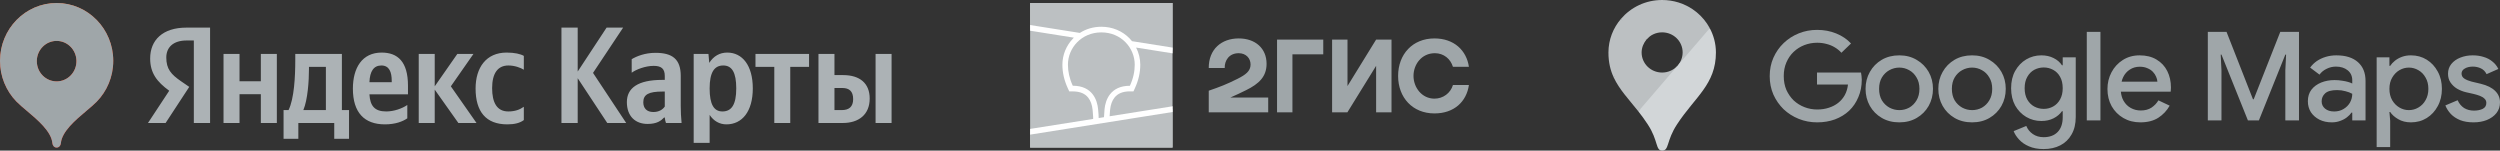
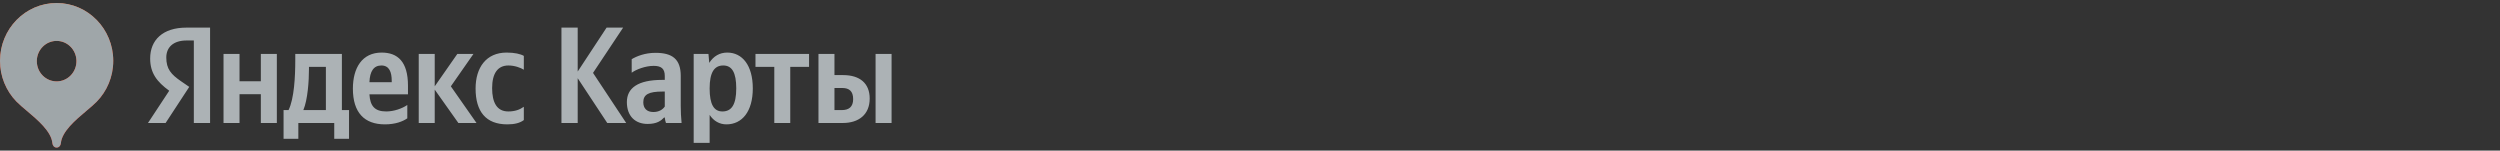
<svg xmlns="http://www.w3.org/2000/svg" width="415" height="25" viewBox="0 0 415 25" fill="none">
  <rect x="0" y="0" width="415" height="25" fill="#333333" stroke="none" />
  <g clip-path="url(#clip0_165_6)">
    <path d="M32.176 20.416H34.873V4.584H30.949C26.997 4.584 24.927 6.656 24.927 9.71C24.927 12.144 26.063 13.582 28.091 15.063L24.564 20.416H27.492L31.416 14.422L30.057 13.49C28.405 12.351 27.604 11.461 27.604 9.546C27.604 7.859 28.761 6.72 30.97 6.72H32.176V20.416ZM84.209 20.644C85.436 20.644 86.307 20.416 86.955 19.932V17.725C86.286 18.202 85.485 18.501 84.369 18.501C82.473 18.501 81.693 16.999 81.693 14.629C81.693 12.144 82.648 10.87 84.39 10.87C85.415 10.87 86.419 11.233 86.955 11.575V9.276C86.398 8.955 85.415 8.727 84.097 8.727C80.71 8.727 78.947 11.212 78.947 14.693C78.947 18.523 80.661 20.644 84.209 20.644ZM67.613 19.64V17.426C66.79 17.996 65.41 18.501 64.114 18.501C62.176 18.501 61.437 17.569 61.326 15.654H67.724V14.216C67.724 10.229 66.01 8.727 63.354 8.727C60.12 8.727 58.579 11.255 58.579 14.721C58.579 18.708 60.503 20.644 63.891 20.644C65.585 20.644 66.832 20.188 67.613 19.64ZM76.089 20.416H79.1L74.841 14.33L78.591 8.955H75.914L72.164 14.33V8.955H69.509V20.416H72.164V14.878L76.089 20.416ZM57.938 18.273H56.753V8.955H49.016V9.938C49.016 12.735 48.835 16.358 47.901 18.273H47.071V23.036H49.525V20.416H55.484V23.036H57.938V18.273ZM43.3 8.955V13.49H39.76V8.955H37.104V20.416H39.76V15.632H43.3V20.416H45.956V8.955H43.3ZM63.312 10.87C64.629 10.87 65.027 11.988 65.027 13.418V13.646H61.326C61.395 11.824 62.037 10.87 63.312 10.87ZM54.097 18.273H50.354C51.086 16.544 51.288 13.418 51.288 11.44V11.098H54.097V18.273ZM100.805 20.416H103.949L98.442 12.102L103.44 4.584H100.694L95.898 11.874V4.584H93.201V20.416H95.898V12.984L100.805 20.416ZM113.003 12.6C113.003 9.824 111.623 8.77 108.814 8.77C107.051 8.77 105.67 9.34 104.862 9.824V12.073C105.58 11.532 107.141 10.934 108.5 10.934C109.769 10.934 110.354 11.39 110.354 12.621V13.262H109.929C105.866 13.262 104.06 14.629 104.06 16.949C104.06 19.277 105.447 20.573 107.497 20.573C109.058 20.573 109.727 20.046 110.243 19.505H110.354C110.375 19.797 110.466 20.188 110.55 20.416H113.143C113.052 19.476 113.003 18.544 113.003 17.611V12.6ZM110.354 17.683C110.02 18.181 109.393 18.594 108.459 18.594C107.343 18.594 106.786 17.953 106.786 16.971C106.786 15.675 107.699 15.198 109.971 15.198H110.354V17.683ZM117.604 8.955H115.15V23.719H117.799V19.071C118.468 20.096 119.451 20.644 120.587 20.644C123.18 20.644 124.964 18.523 124.964 14.671C124.964 10.849 123.222 8.727 120.726 8.727C119.472 8.727 118.447 9.318 117.736 10.436L117.604 8.955ZM119.918 18.501C118.517 18.501 117.799 17.341 117.799 14.693C117.799 12.03 118.558 10.87 120.057 10.87C121.507 10.87 122.218 12.03 122.218 14.671C122.218 17.341 121.458 18.501 119.918 18.501ZM134.304 11.098V8.955H125.41V11.098H128.533V20.416H131.182V11.098H134.304ZM135.866 8.955V20.416H139.908C142.515 20.416 144.369 19.049 144.369 16.358C144.369 13.81 142.717 12.465 139.95 12.465H138.521V8.955H135.866ZM145.345 8.955V20.416H148.001V8.955H145.345ZM139.748 18.273H138.521V14.607H139.818C140.954 14.607 141.623 15.127 141.623 16.451C141.623 17.768 140.884 18.273 139.748 18.273Z" fill="#ACB2B5" />
    <path fill-rule="evenodd" clip-rule="evenodd" d="M8.53339e-06 10.1C8.53339e-06 4.798 4.209 0.5 9.4 0.5C14.591 0.5 18.8 4.798 18.8 10.1C18.8 12.75 17.748 15.149 16.049 16.887C15.605 17.34 15.004 17.846 14.353 18.395C12.513 19.946 10.279 21.829 10.105 23.78C10.07 24.175 9.789 24.5 9.4 24.5C9.011 24.5 8.73 24.175 8.695 23.78C8.521 21.829 6.287 19.946 4.447 18.395C3.797 17.846 3.196 17.34 2.752 16.887C0.987 15.088 -0.003 12.646 8.53339e-06 10.1ZM12.691 10.1C12.717 11.956 11.266 13.482 9.449 13.509C7.632 13.536 6.137 12.054 6.111 10.198C6.11 10.165 6.11 10.133 6.111 10.1C6.137 8.245 7.632 6.762 9.449 6.789C11.228 6.816 12.665 8.283 12.691 10.1Z" fill="url(#paint0_linear_165_6)" />
    <path fill-rule="evenodd" clip-rule="evenodd" d="M8.53339e-06 10.1C8.53339e-06 4.798 4.209 0.5 9.4 0.5C14.591 0.5 18.8 4.798 18.8 10.1C18.8 12.75 17.748 15.149 16.049 16.887C15.605 17.34 15.004 17.846 14.353 18.395C12.513 19.946 10.279 21.829 10.105 23.78C10.07 24.175 9.789 24.5 9.4 24.5C9.011 24.5 8.73 24.175 8.695 23.78C8.521 21.829 6.287 19.946 4.447 18.395C3.797 17.846 3.196 17.34 2.752 16.887C0.987 15.088 -0.003 12.646 8.53339e-06 10.1ZM12.691 10.1C12.717 11.956 11.266 13.482 9.449 13.509C7.632 13.536 6.137 12.054 6.111 10.198C6.11 10.165 6.11 10.133 6.111 10.1C6.137 8.245 7.632 6.762 9.449 6.789C11.228 6.816 12.665 8.283 12.691 10.1Z" fill="#9FA6A9" />
  </g>
  <g clip-path="url(#clip1_165_6)">
    <path d="M171 0.5H194.645V24.5H171V0.5Z" fill="#BCC0C2" />
    <path fill-rule="evenodd" clip-rule="evenodd" d="M171 0.5H194.645V8.375L171 4.625V0.5Z" fill="#BCC0C2" />
    <path fill-rule="evenodd" clip-rule="evenodd" d="M171 21.87L194.645 18.121V24.493H171V21.87Z" fill="#BCC0C2" />
    <path fill-rule="evenodd" clip-rule="evenodd" d="M171 4.154L179.256 5.465C180.286 4.802 181.505 4.441 182.826 4.441C184.651 4.441 186.293 5.134 187.491 6.356C187.644 6.511 187.783 6.673 187.914 6.835L194.645 7.903V8.854L188.593 7.896C189.046 8.773 189.286 9.752 189.286 10.739C189.286 12.029 189.002 13.31 188.418 14.592L188.403 14.629L188.155 15.167H187.564C186.352 15.167 185.542 15.535 185.016 16.191C184.6 16.706 184.366 17.399 184.286 18.15V18.172L184.271 18.29L184.264 18.342L184.257 18.445C184.228 18.784 184.206 19.064 184.198 19.299L194.652 17.642V18.592L171 22.349V21.399L181.468 19.741L181.461 19.528V19.469V19.439V19.395C181.446 19.064 181.424 18.732 181.388 18.401L181.381 18.327L181.366 18.194C181.293 17.436 181.052 16.736 180.643 16.213C180.125 15.557 179.322 15.181 178.117 15.174H177.497L177.249 14.636C176.65 13.332 176.358 12.043 176.358 10.739C176.358 9.104 177.008 7.528 178.161 6.356C178.198 6.32 178.227 6.29 178.263 6.253L171 5.097V4.154Z" fill="white" />
    <path fill-rule="evenodd" clip-rule="evenodd" d="M182.825 5.376C186.125 5.376 188.366 7.955 188.366 10.739C188.366 11.859 188.125 13.015 187.563 14.238C184.315 14.238 183.512 16.603 183.358 18.084L183.351 18.179C183.3 18.71 183.271 19.137 183.263 19.454L182.38 19.594V19.564C182.38 19.226 182.344 18.754 182.285 18.15V18.12C182.146 16.64 181.358 14.231 178.08 14.231C177.518 13.015 177.277 11.852 177.277 10.732C177.277 7.955 179.518 5.376 182.825 5.376Z" fill="#BCC0C2" />
    <path fill-rule="evenodd" clip-rule="evenodd" d="M205.624 6.378C202.769 6.378 200.638 8.168 200.652 11.284H203.302C203.266 10.04 204.032 8.831 205.624 8.831C206.828 8.831 207.595 9.664 207.595 10.717C207.595 11.815 206.755 12.419 205.405 13.097C203.631 13.981 202.572 14.4 200.652 15.056V18.644H210.522V16.191H204.237C205.149 15.793 206.047 15.366 206.85 14.968C208.989 13.914 210.252 12.721 210.252 10.592C210.252 8.021 208.383 6.378 205.624 6.378ZM214.544 9.023H219.662V6.57H211.989V18.644H214.544V9.023ZM223.684 6.57H221.129V18.644H223.669L228.436 10.931V18.644H230.991V6.57H228.436L223.684 14.283V6.57ZM243.839 14.113H241.189C240.788 15.454 239.561 16.375 238.116 16.375C236.014 16.375 234.641 14.504 234.641 12.603C234.641 10.703 235.977 8.831 238.189 8.831C239.649 8.831 240.781 9.76 241.189 11.093H243.839C243.452 8.397 241.394 6.378 238.116 6.378C234.495 6.378 232.086 9.001 232.086 12.603C232.086 16.205 234.495 18.828 238.116 18.828C241.394 18.835 243.452 16.854 243.839 14.113Z" fill="#9FA6A9" />
  </g>
  <g clip-path="url(#clip2_165_6)">
-     <path d="M278.521 10.852L282.193 8.118L283.823 4.679C282.738 2.653 280.864 1.094 278.61 0.402L275.221 2.639L273.299 6.575C273.924 5.835 274.861 5.369 275.914 5.369C277.806 5.369 279.319 6.865 279.319 8.697C279.317 9.517 279.015 10.273 278.521 10.852Z" fill="#BCC0C2" />
    <path d="M275.913 0C273.167 0 270.733 1.206 269.088 3.119L270.654 5.628L273.299 6.577C273.315 6.561 278.611 0.403 278.611 0.403C277.756 0.145 276.85 0 275.913 0Z" fill="#BCC0C2" />
    <path d="M278.52 10.853C277.896 11.576 276.966 12.043 275.912 12.043C274.02 12.043 272.508 10.547 272.508 8.715C272.508 7.927 272.836 7.14 273.297 6.577L269.395 9.304L267.887 12.878C268.824 14.871 270.37 16.479 271.966 18.489L276.147 15.236L278.52 10.853Z" fill="#BCC0C2" />
    <path d="M284.843 8.715C284.843 7.252 284.466 5.885 283.823 4.679L271.965 18.489C272.491 19.148 273.001 19.855 273.511 20.627C275.321 23.361 274.778 25 275.93 25C277.099 25 276.589 23.361 278.398 20.627C281.374 16.077 284.843 14.003 284.843 8.715Z" fill="#D2D6D8" />
    <path d="M273.299 6.576L269.088 3.12C267.789 4.631 267 6.593 267 8.715C267 10.354 267.328 11.689 267.888 12.878L273.299 6.576Z" fill="#BCC0C2" />
    <path d="M301.644 20.311C300.566 20.311 299.551 20.119 298.6 19.736C297.648 19.353 296.808 18.82 296.081 18.136C295.367 17.438 294.8 16.624 294.38 15.694C293.974 14.75 293.771 13.73 293.771 12.636C293.771 11.541 293.974 10.529 294.38 9.599C294.8 8.655 295.367 7.841 296.081 7.157C296.808 6.459 297.648 5.919 298.6 5.536C299.551 5.152 300.566 4.961 301.644 4.961C302.791 4.961 303.848 5.159 304.814 5.556C305.793 5.953 306.612 6.507 307.27 7.218L305.674 8.757C305.352 8.402 304.982 8.101 304.562 7.854C304.156 7.608 303.708 7.423 303.218 7.3C302.728 7.164 302.204 7.095 301.644 7.095C300.902 7.095 300.195 7.225 299.523 7.485C298.852 7.745 298.257 8.121 297.739 8.614C297.235 9.093 296.836 9.674 296.542 10.358C296.249 11.028 296.102 11.788 296.102 12.636C296.102 13.484 296.249 14.25 296.542 14.934C296.85 15.605 297.256 16.186 297.76 16.679C298.278 17.157 298.873 17.527 299.544 17.787C300.216 18.047 300.923 18.177 301.665 18.177C302.351 18.177 302.987 18.081 303.575 17.889C304.177 17.698 304.702 17.424 305.15 17.069C305.597 16.713 305.961 16.282 306.241 15.776C306.521 15.256 306.696 14.674 306.766 14.031H301.623V12.041H308.928C308.956 12.205 308.984 12.396 309.012 12.615C309.04 12.821 309.054 13.019 309.054 13.211V13.231C309.054 14.284 308.865 15.249 308.487 16.125C308.124 17 307.613 17.753 306.955 18.382C306.297 18.998 305.513 19.476 304.604 19.818C303.708 20.147 302.721 20.311 301.644 20.311ZM315.289 20.311C314.183 20.311 313.211 20.065 312.371 19.572C311.531 19.08 310.873 18.416 310.398 17.581C309.922 16.733 309.684 15.789 309.684 14.75C309.684 13.71 309.922 12.773 310.398 11.938C310.873 11.09 311.531 10.42 312.371 9.927C313.211 9.435 314.183 9.188 315.289 9.188C316.38 9.188 317.346 9.441 318.186 9.948C319.026 10.44 319.683 11.104 320.159 11.938C320.635 12.773 320.873 13.71 320.873 14.75C320.873 15.789 320.635 16.733 320.159 17.581C319.683 18.416 319.026 19.08 318.186 19.572C317.346 20.065 316.38 20.311 315.289 20.311ZM315.289 18.279C315.877 18.279 316.422 18.142 316.926 17.869C317.43 17.581 317.836 17.178 318.144 16.658C318.466 16.125 318.627 15.488 318.627 14.75C318.627 14.011 318.466 13.382 318.144 12.862C317.836 12.328 317.43 11.925 316.926 11.651C316.422 11.364 315.877 11.22 315.289 11.22C314.701 11.22 314.148 11.364 313.63 11.651C313.127 11.925 312.714 12.328 312.392 12.862C312.084 13.382 311.93 14.011 311.93 14.75C311.93 15.488 312.084 16.125 312.392 16.658C312.714 17.178 313.134 17.581 313.651 17.869C314.169 18.142 314.715 18.279 315.289 18.279ZM327.369 20.311C326.264 20.311 325.291 20.065 324.452 19.572C323.612 19.08 322.954 18.416 322.478 17.581C322.002 16.733 321.764 15.789 321.764 14.75C321.764 13.71 322.002 12.773 322.478 11.938C322.954 11.09 323.612 10.42 324.452 9.927C325.291 9.435 326.264 9.188 327.369 9.188C328.461 9.188 329.427 9.441 330.267 9.948C331.106 10.44 331.764 11.104 332.24 11.938C332.716 12.773 332.954 13.71 332.954 14.75C332.954 15.789 332.716 16.733 332.24 17.581C331.764 18.416 331.106 19.08 330.267 19.572C329.427 20.065 328.461 20.311 327.369 20.311ZM327.369 18.279C327.957 18.279 328.503 18.142 329.007 17.869C329.511 17.581 329.917 17.178 330.225 16.658C330.546 16.125 330.707 15.488 330.707 14.75C330.707 14.011 330.546 13.382 330.225 12.862C329.917 12.328 329.511 11.925 329.007 11.651C328.503 11.364 327.957 11.22 327.369 11.22C326.782 11.22 326.229 11.364 325.711 11.651C325.207 11.925 324.794 12.328 324.473 12.862C324.165 13.382 324.011 14.011 324.011 14.75C324.011 15.488 324.165 16.125 324.473 16.658C324.794 17.178 325.214 17.581 325.732 17.869C326.25 18.142 326.796 18.279 327.369 18.279ZM339.24 24.744C338.303 24.744 337.491 24.593 336.805 24.292C336.133 24.005 335.587 23.628 335.168 23.163C334.748 22.712 334.447 22.247 334.265 21.768L336.364 20.906C336.588 21.453 336.945 21.898 337.435 22.24C337.939 22.596 338.54 22.773 339.24 22.773C340.234 22.773 341.011 22.486 341.57 21.912C342.13 21.337 342.41 20.523 342.41 19.47V18.464H342.284C341.948 18.943 341.486 19.333 340.899 19.634C340.311 19.935 339.632 20.085 338.862 20.085C337.953 20.085 337.113 19.86 336.343 19.408C335.587 18.956 334.979 18.327 334.517 17.52C334.069 16.699 333.845 15.742 333.845 14.647C333.845 13.539 334.069 12.581 334.517 11.774C334.979 10.953 335.587 10.317 336.343 9.866C337.113 9.414 337.953 9.188 338.862 9.188C339.632 9.188 340.311 9.339 340.899 9.64C341.486 9.927 341.948 10.324 342.284 10.83H342.41V9.517H344.572V19.428C344.572 20.564 344.341 21.529 343.88 22.322C343.432 23.116 342.809 23.717 342.011 24.128C341.214 24.538 340.29 24.744 339.24 24.744ZM339.261 18.074C339.821 18.074 340.339 17.944 340.815 17.684C341.305 17.411 341.689 17.021 341.969 16.515C342.263 15.995 342.41 15.372 342.41 14.647C342.41 13.881 342.263 13.245 341.969 12.739C341.689 12.232 341.305 11.849 340.815 11.589C340.339 11.329 339.821 11.199 339.261 11.199C338.701 11.199 338.177 11.329 337.687 11.589C337.211 11.849 336.826 12.239 336.532 12.759C336.238 13.265 336.091 13.895 336.091 14.647C336.091 15.386 336.238 16.015 336.532 16.535C336.826 17.041 337.211 17.424 337.687 17.684C338.177 17.944 338.701 18.074 339.261 18.074ZM346.406 19.983V5.289H348.673V19.983H346.406ZM355.295 20.311C354.246 20.311 353.308 20.072 352.482 19.593C351.657 19.114 351.006 18.457 350.53 17.623C350.068 16.788 349.837 15.837 349.837 14.77C349.837 13.771 350.061 12.848 350.509 12C350.957 11.152 351.58 10.474 352.377 9.968C353.189 9.448 354.12 9.188 355.169 9.188C356.275 9.188 357.213 9.421 357.982 9.886C358.766 10.351 359.361 10.987 359.767 11.794C360.173 12.602 360.376 13.511 360.376 14.524C360.376 14.674 360.369 14.811 360.355 14.934C360.355 15.057 360.348 15.153 360.334 15.222H352.062C352.118 15.796 352.265 16.296 352.503 16.72C352.811 17.253 353.217 17.657 353.721 17.93C354.225 18.204 354.771 18.341 355.358 18.341C356.072 18.341 356.667 18.183 357.143 17.869C357.633 17.541 358.017 17.137 358.297 16.658L360.166 17.541C359.704 18.361 359.074 19.032 358.276 19.552C357.479 20.058 356.485 20.311 355.295 20.311ZM352.188 13.559H358.129C358.115 13.3 358.045 13.026 357.919 12.739C357.793 12.438 357.612 12.164 357.374 11.918C357.136 11.671 356.835 11.473 356.471 11.323C356.107 11.158 355.68 11.076 355.19 11.076C354.575 11.076 354.029 11.234 353.553 11.548C353.077 11.849 352.706 12.273 352.44 12.821C352.328 13.053 352.244 13.3 352.188 13.559ZM366.497 19.983V5.289H369.604L373.991 16.473H374.117L378.526 5.289H381.633V19.983H379.365V11.671L379.492 9.065H379.365L374.978 19.983H373.152L368.764 9.065H368.638L368.764 11.671V19.983H366.497ZM387.073 20.311C386.303 20.311 385.618 20.16 385.016 19.86C384.428 19.558 383.96 19.148 383.61 18.628C383.273 18.095 383.106 17.486 383.106 16.802C383.106 16.049 383.302 15.413 383.693 14.893C384.099 14.373 384.638 13.977 385.31 13.703C385.982 13.429 386.723 13.293 387.535 13.293C387.983 13.293 388.396 13.327 388.774 13.395C389.166 13.45 389.501 13.518 389.781 13.601C390.075 13.682 390.306 13.771 390.474 13.867V13.313C390.474 12.629 390.222 12.082 389.718 11.671C389.214 11.261 388.564 11.056 387.766 11.056C387.22 11.056 386.703 11.179 386.212 11.425C385.723 11.658 385.331 11.979 385.037 12.39L383.483 11.22C383.791 10.796 384.163 10.433 384.596 10.132C385.044 9.831 385.54 9.599 386.087 9.435C386.647 9.27 387.227 9.188 387.829 9.188C389.383 9.188 390.579 9.565 391.419 10.317C392.258 11.056 392.679 12.096 392.679 13.436V19.983H390.474V18.69H390.348C390.166 18.963 389.914 19.223 389.593 19.47C389.285 19.716 388.914 19.914 388.479 20.065C388.06 20.229 387.591 20.311 387.073 20.311ZM387.472 18.505C388.06 18.505 388.578 18.368 389.026 18.095C389.488 17.821 389.845 17.465 390.097 17.027C390.348 16.576 390.474 16.09 390.474 15.57C390.166 15.393 389.789 15.249 389.341 15.139C388.907 15.016 388.445 14.955 387.955 14.955C387.031 14.955 386.373 15.133 385.982 15.488C385.59 15.844 385.393 16.289 385.393 16.822C385.393 17.315 385.583 17.718 385.96 18.033C386.339 18.348 386.842 18.505 387.472 18.505ZM394.524 24.415V9.517H396.644V10.933H396.77C396.966 10.632 397.225 10.351 397.546 10.091C397.883 9.818 398.274 9.599 398.722 9.435C399.17 9.27 399.666 9.188 400.213 9.188C401.192 9.188 402.067 9.428 402.837 9.907C403.607 10.385 404.215 11.042 404.663 11.877C405.125 12.711 405.356 13.669 405.356 14.75C405.356 15.83 405.125 16.788 404.663 17.623C404.215 18.457 403.607 19.114 402.837 19.593C402.067 20.072 401.192 20.311 400.213 20.311C399.401 20.311 398.694 20.133 398.092 19.777C397.49 19.422 397.05 19.025 396.77 18.587H396.644L396.77 20.044V24.415H394.524ZM399.876 18.279C400.436 18.279 400.961 18.136 401.451 17.848C401.955 17.561 402.353 17.151 402.648 16.617C402.956 16.084 403.109 15.461 403.109 14.75C403.109 14.024 402.956 13.402 402.648 12.882C402.353 12.349 401.955 11.938 401.451 11.651C400.961 11.364 400.436 11.22 399.876 11.22C399.317 11.22 398.792 11.364 398.302 11.651C397.812 11.938 397.414 12.349 397.106 12.882C396.798 13.402 396.644 14.024 396.644 14.75C396.644 15.475 396.798 16.104 397.106 16.638C397.414 17.157 397.812 17.561 398.302 17.848C398.792 18.136 399.317 18.279 399.876 18.279ZM410.611 20.311C409.758 20.311 409.016 20.188 408.386 19.942C407.757 19.682 407.239 19.34 406.833 18.915C406.427 18.478 406.126 18.006 405.931 17.5L407.967 16.638C408.219 17.198 408.576 17.63 409.038 17.93C409.513 18.218 410.059 18.361 410.675 18.361C411.234 18.361 411.718 18.266 412.124 18.074C412.529 17.869 412.732 17.541 412.732 17.089C412.732 16.802 412.634 16.569 412.438 16.391C412.256 16.2 412.004 16.043 411.682 15.919C411.374 15.796 411.017 15.687 410.611 15.591L409.331 15.304C408.828 15.181 408.344 14.989 407.882 14.729C407.435 14.456 407.071 14.113 406.791 13.703C406.511 13.293 406.371 12.807 406.371 12.246C406.371 11.617 406.554 11.076 406.917 10.625C407.295 10.16 407.799 9.804 408.429 9.558C409.058 9.311 409.737 9.188 410.465 9.188C411.136 9.188 411.745 9.277 412.291 9.455C412.851 9.619 413.334 9.872 413.74 10.214C414.159 10.543 414.488 10.953 414.726 11.446L412.774 12.308C412.537 11.842 412.214 11.521 411.808 11.343C411.403 11.152 410.962 11.056 410.486 11.056C409.954 11.056 409.506 11.165 409.142 11.384C408.792 11.589 408.618 11.863 408.618 12.205C408.618 12.561 408.772 12.841 409.08 13.046C409.401 13.252 409.793 13.416 410.255 13.539L411.808 13.908C412.872 14.168 413.67 14.565 414.202 15.098C414.733 15.618 414.999 16.255 414.999 17.007C414.999 17.677 414.804 18.266 414.412 18.772C414.019 19.264 413.488 19.647 412.816 19.921C412.158 20.181 411.423 20.311 410.611 20.311Z" fill="#9FA6A9" />
  </g>
  <defs>
    <linearGradient id="paint0_linear_165_6" x1="9.4" y1="0.5" x2="9.4" y2="24.5" gradientUnits="userSpaceOnUse">
      <stop stop-color="#FF6122" />
      <stop offset="1" stop-color="#F22411" />
    </linearGradient>
    <clipPath id="clip0_165_6">
      <rect width="148" height="24" fill="white" transform="translate(0 0.5)" />
    </clipPath>
    <clipPath id="clip1_165_6">
-       <rect width="73" height="24" fill="white" transform="translate(171 0.5)" />
-     </clipPath>
+       </clipPath>
    <clipPath id="clip2_165_6">
-       <rect width="148" height="25" fill="white" transform="translate(267)" />
-     </clipPath>
+       </clipPath>
  </defs>
</svg>